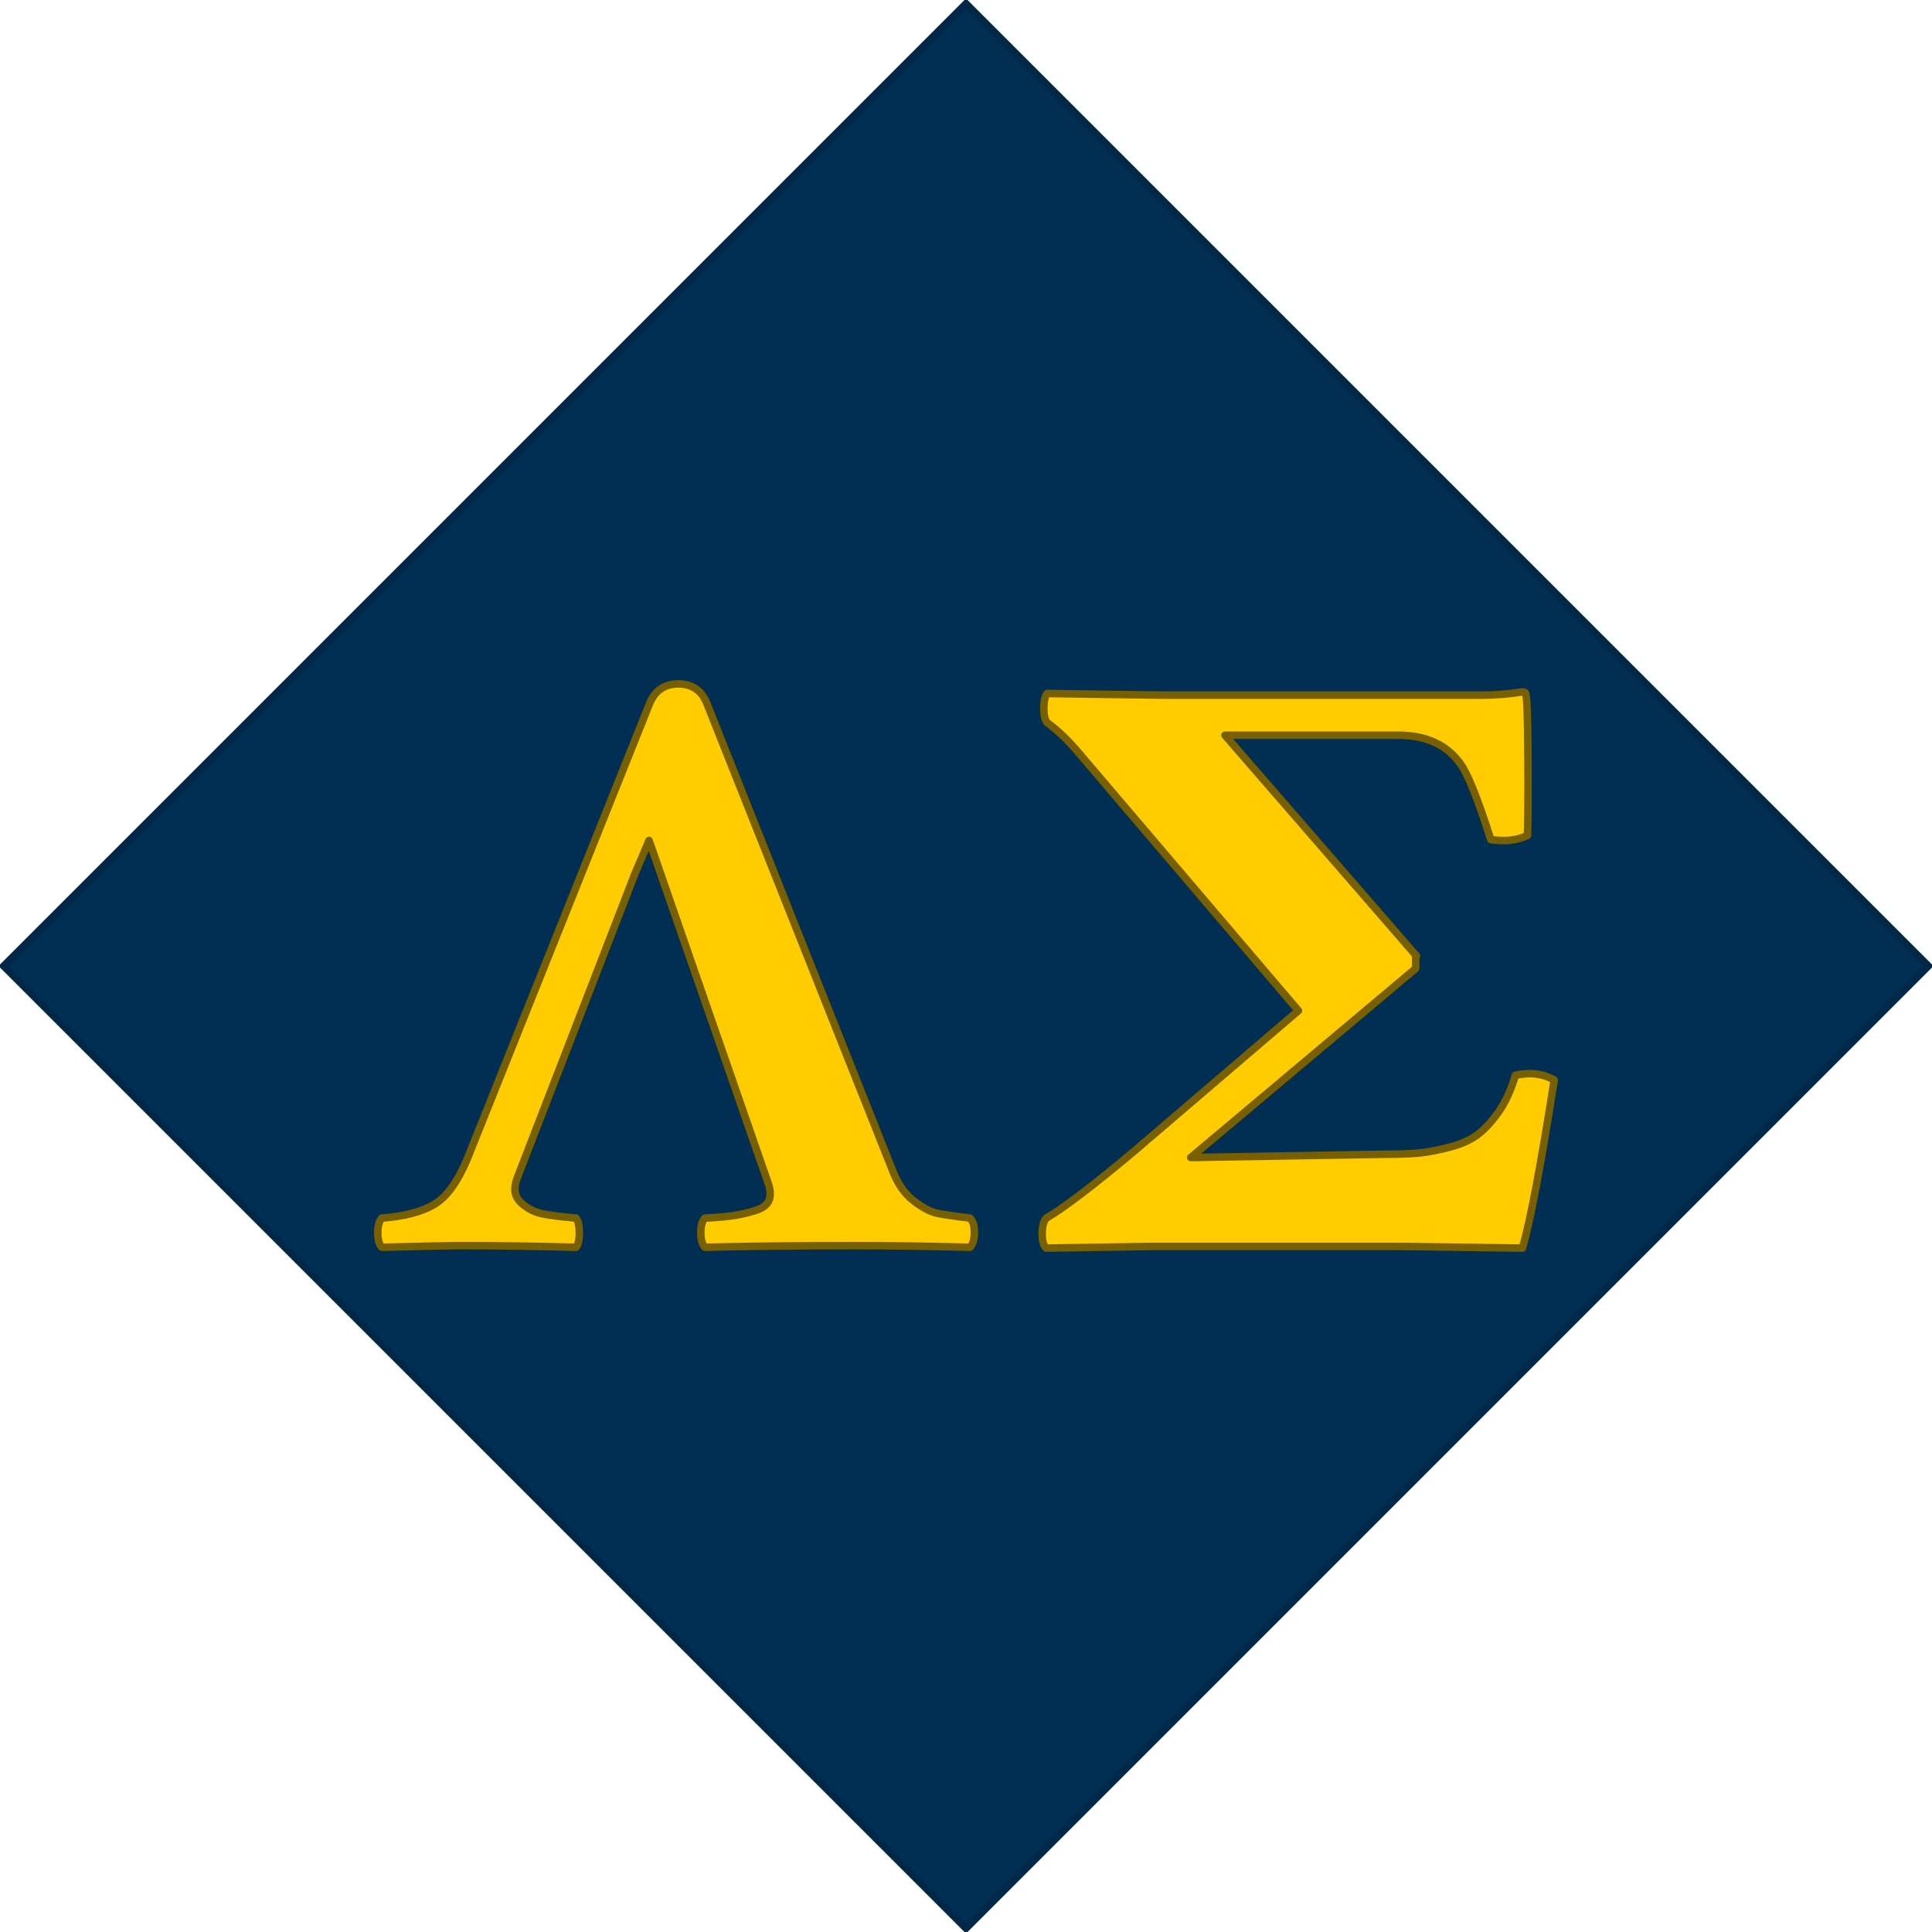
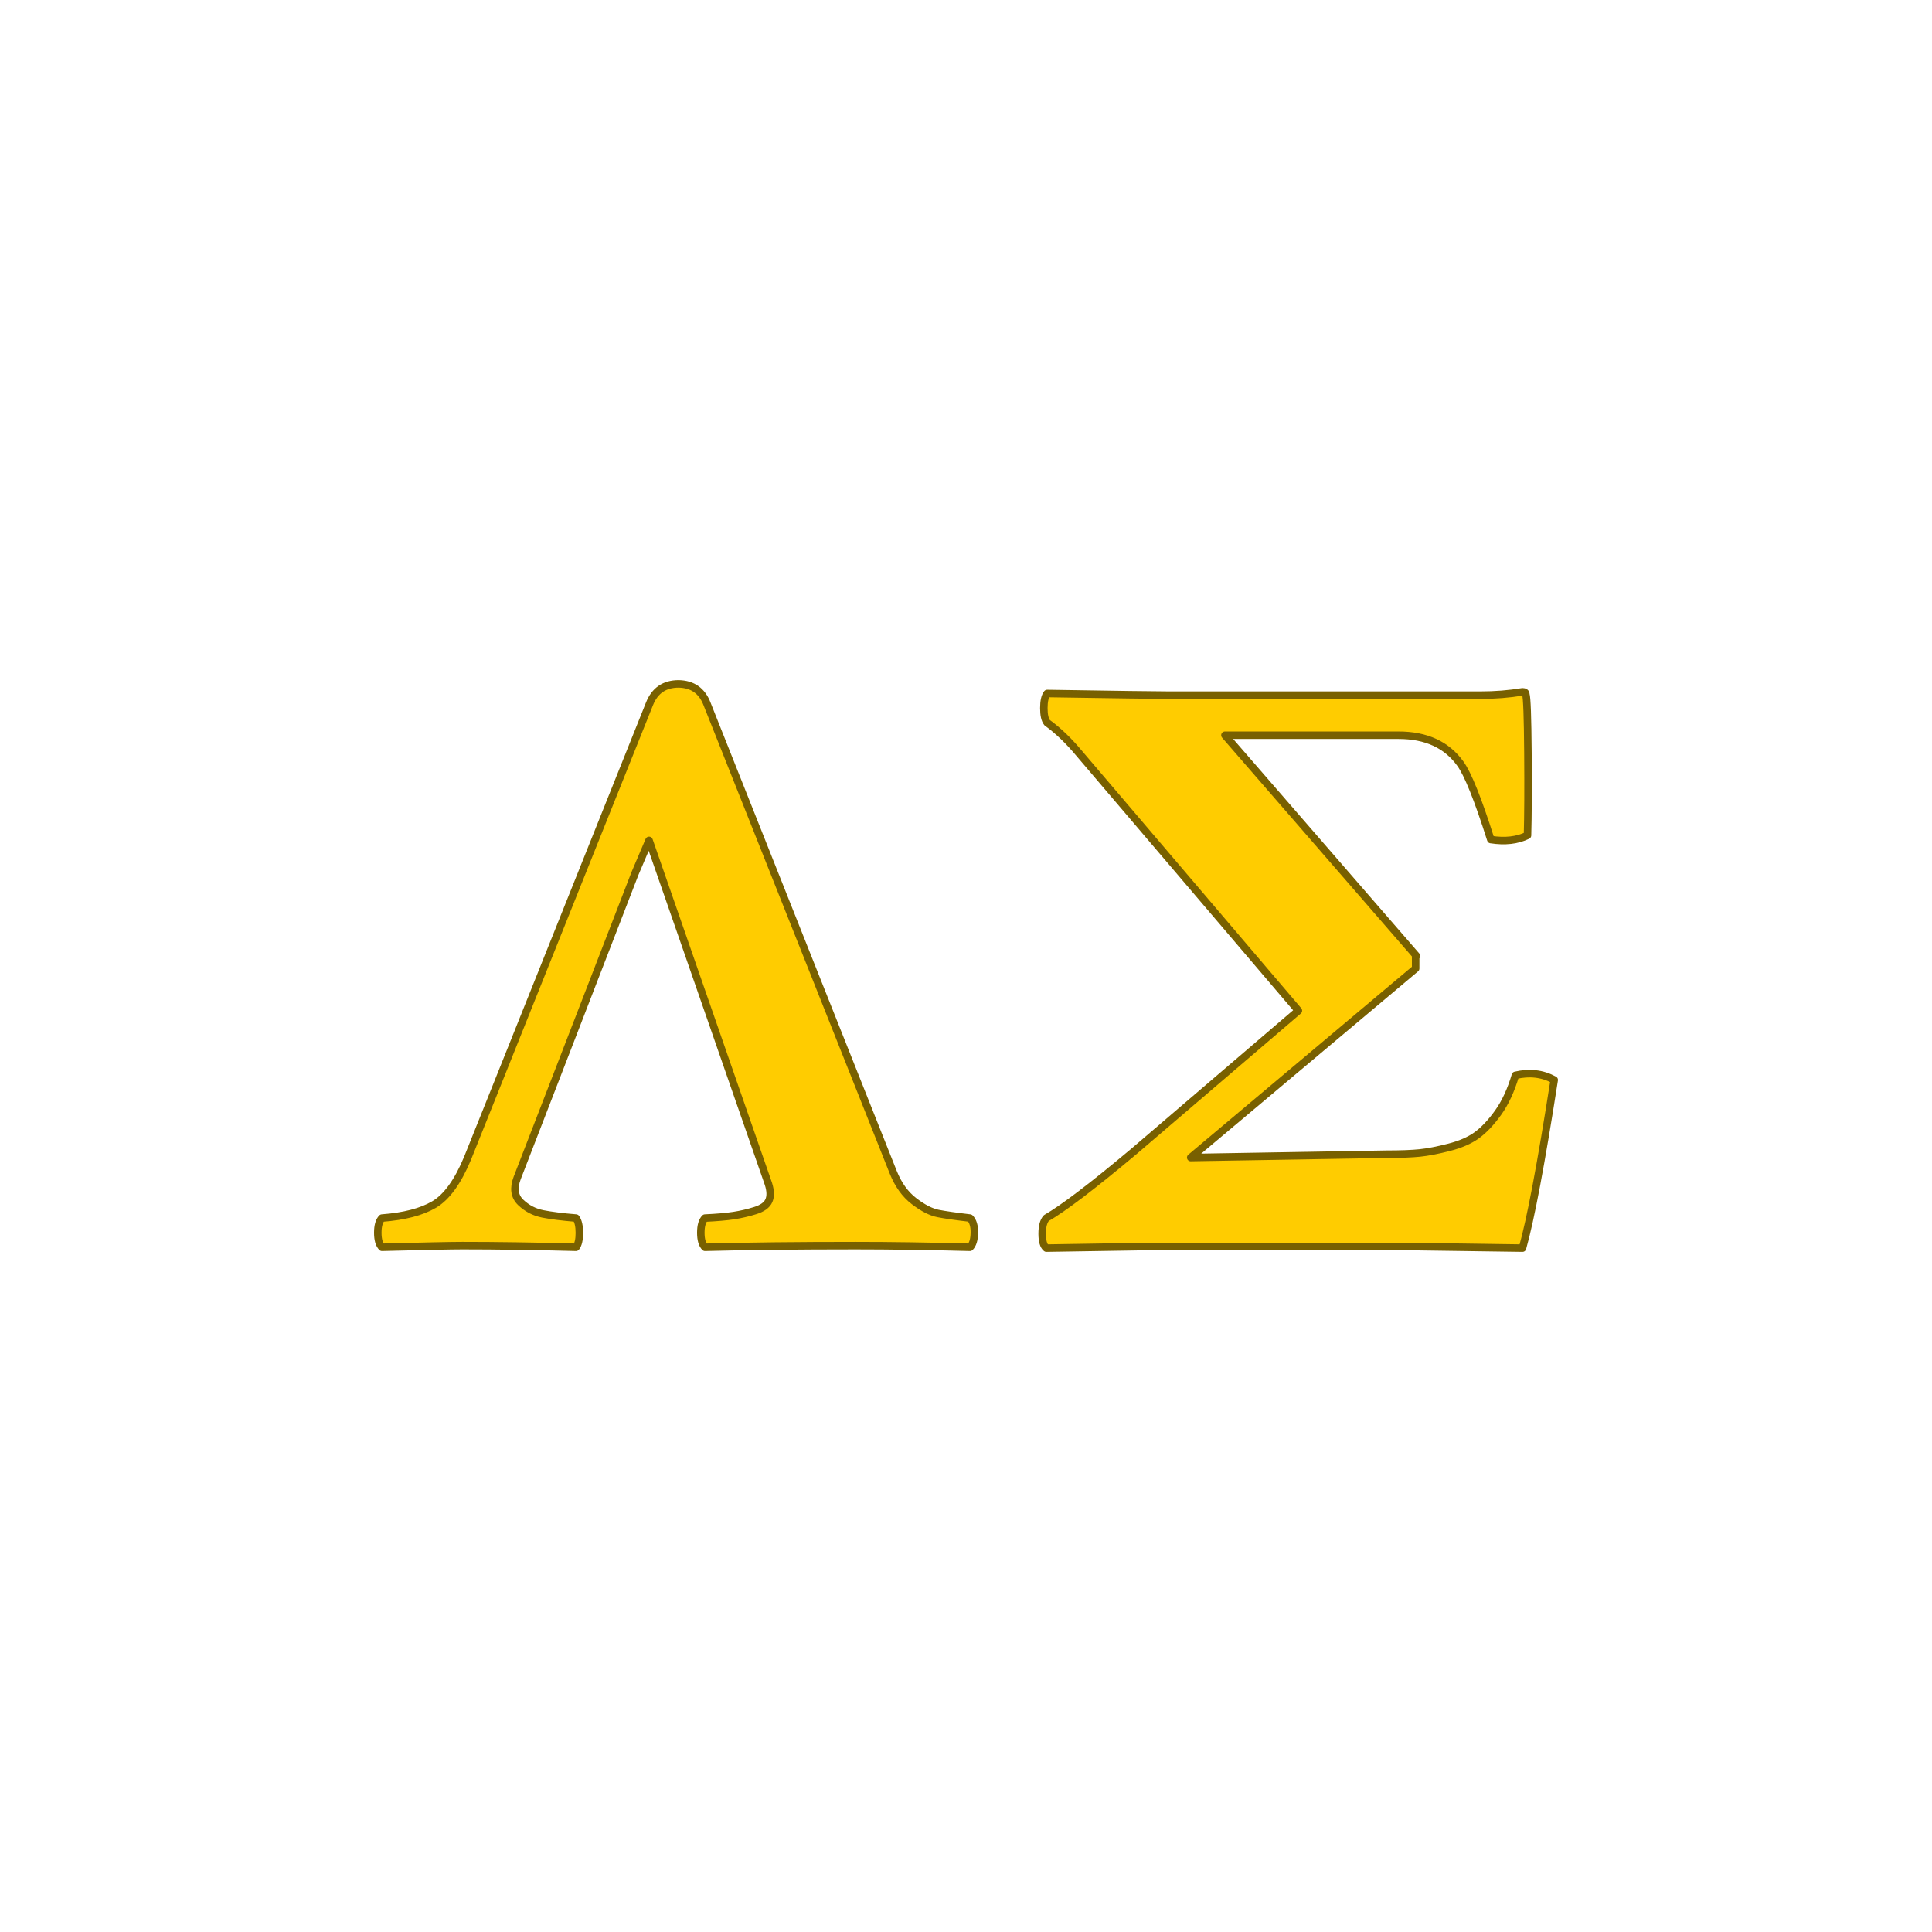
<svg xmlns="http://www.w3.org/2000/svg" xmlns:ns1="http://www.inkscape.org/namespaces/inkscape" xmlns:ns2="http://sodipodi.sourceforge.net/DTD/sodipodi-0.dtd" width="300" height="300" id="svg2" version="1.1" ns1:version="0.48.1 " ns2:docname="Lambda Sigma.svg">
  <defs id="defs4" />
  <ns2:namedview id="base" pagecolor="#ffffff" bordercolor="#666666" borderopacity="1.0" ns1:pageopacity="0.0" ns1:pageshadow="2" ns1:zoom="1.4" ns1:cx="60.397589" ns1:cy="107.17478" ns1:document-units="px" ns1:current-layer="layer1" showgrid="false" fit-margin-top="0" fit-margin-left="0" fit-margin-right="0" fit-margin-bottom="0" ns1:window-width="1600" ns1:window-height="848" ns1:window-x="-8" ns1:window-y="-8" ns1:window-maximized="1" />
  <g ns1:label="Layer 1" ns1:groupmode="layer" id="layer1" transform="translate(25.459,-152.107)">
-     <path ns1:connector-curvature="0" style="fill:#002f53;fill-opacity:1;stroke:#002745;stroke-width:1.138;stroke-linecap:square;stroke-linejoin:miter;stroke-miterlimit:4;stroke-opacity:1;stroke-dashoffset:0" d="M -24.891,302.107 124.541,152.676 273.972,302.107 124.541,451.538 z" id="rect2985" />
    <g style="font-size:132.714px;font-style:normal;font-variant:normal;font-weight:normal;font-stretch:normal;line-height:125%;letter-spacing:0px;word-spacing:0px;fill:#ffcc00;fill-opacity:1;stroke:#786000;stroke-width:1.165;stroke-linejoin:round;stroke-miterlimit:4;stroke-opacity:1;stroke-dasharray:none;font-family:Linux Libertine;-inkscape-font-specification:Linux Libertine" id="text2987">
      <path ns1:connector-curvature="0" d="m 47.135,331.981 c -1.512,3.629 -3.24,6.016 -5.184,7.161 -1.944,1.145 -4.644,1.847 -8.1,2.106 -0.432,0.432 -0.648,1.188 -0.648,2.268 9e-6,1.08 0.216,1.836 0.648,2.268 6.567,-0.173 10.735,-0.259 12.507,-0.259 5.227,0 11.103,0.086 17.626,0.259 0.346,-0.432 0.518,-1.177 0.518,-2.236 -2.3e-5,-1.058 -0.173,-1.825 -0.518,-2.3 -2.117,-0.173 -3.834,-0.389 -5.152,-0.648 -1.318,-0.259 -2.462,-0.853 -3.434,-1.782 -0.972,-0.929 -1.156,-2.192 -0.551,-3.791 l 18.274,-47.24 2.203,-5.184 2.074,5.962 16.46,47.37 c 0.346,1.08 0.367,1.955 0.065,2.624 -0.302,0.67 -1.004,1.177 -2.106,1.523 -1.102,0.346 -2.214,0.605 -3.337,0.778 -1.123,0.173 -2.614,0.302 -4.471,0.389 -0.432,0.432 -0.648,1.188 -0.648,2.268 -4.2e-5,1.08 0.216,1.836 0.648,2.268 6.567,-0.173 14.364,-0.259 23.393,-0.259 5.314,0 11.232,0.086 17.756,0.259 0.432,-0.432 0.659,-1.177 0.68,-2.236 0.021,-1.058 -0.205,-1.825 -0.68,-2.3 -2.203,-0.259 -3.856,-0.497 -4.957,-0.713 -1.102,-0.216 -2.344,-0.853 -3.726,-1.912 -1.383,-1.058 -2.463,-2.56 -3.24,-4.504 L 84.331,261.412 c -0.778,-2.03 -2.247,-3.067 -4.407,-3.11 -2.203,9e-5 -3.715,1.037 -4.536,3.11 z" style="font-weight:bold;fill:#ffcc00;fill-opacity:1;stroke:#786000;stroke-width:1.165;stroke-miterlimit:4;stroke-opacity:1;stroke-dasharray:none;-inkscape-font-specification:Linux Libertine Bold" id="path2990" />
      <path ns1:connector-curvature="0" d="m 204.409,260.051 c 2.29,8e-5 4.471,-0.173 6.545,-0.518 0.346,9e-5 0.518,0.13 0.518,0.389 0.173,0.518 0.281,3.543 0.324,9.072 0.043,5.53 0.021,9.807 -0.065,12.831 -1.599,0.778 -3.499,0.994 -5.703,0.648 -1.987,-6.264 -3.564,-10.195 -4.731,-11.794 -2.117,-2.938 -5.314,-4.406 -9.591,-4.407 l -26.958,0 29.744,34.28 -0.13,0.13 0,1.814 -34.928,29.355 30.392,-0.518 c 2.203,1e-5 3.931,-0.065 5.184,-0.194 1.253,-0.13 2.765,-0.421 4.536,-0.875 1.771,-0.454 3.208,-1.08 4.309,-1.879 1.102,-0.799 2.203,-1.966 3.305,-3.499 1.102,-1.534 1.998,-3.467 2.689,-5.8 2.203,-0.518 4.212,-0.281 6.027,0.713 -2.031,13.004 -3.672,21.709 -4.925,26.115 l -18.339,-0.259 -39.399,0 -16.2,0.259 c -0.432,-0.346 -0.648,-1.091 -0.648,-2.236 0,-1.145 0.216,-1.955 0.648,-2.43 2.635,-1.512 7.15,-4.947 13.544,-10.303 l 25.597,-21.903 -33.956,-39.853 c -1.685,-2.03 -3.37,-3.65 -5.055,-4.86 -0.346,-0.432 -0.518,-1.188 -0.518,-2.268 -1e-5,-1.08 0.173,-1.836 0.518,-2.268 10.887,0.173 17.216,0.259 18.987,0.259 z" style="font-weight:bold;fill:#ffcc00;fill-opacity:1;stroke:#786000;stroke-width:1.165;stroke-miterlimit:4;stroke-opacity:1;stroke-dasharray:none;-inkscape-font-specification:Linux Libertine Bold" id="path2992" />
    </g>
  </g>
</svg>